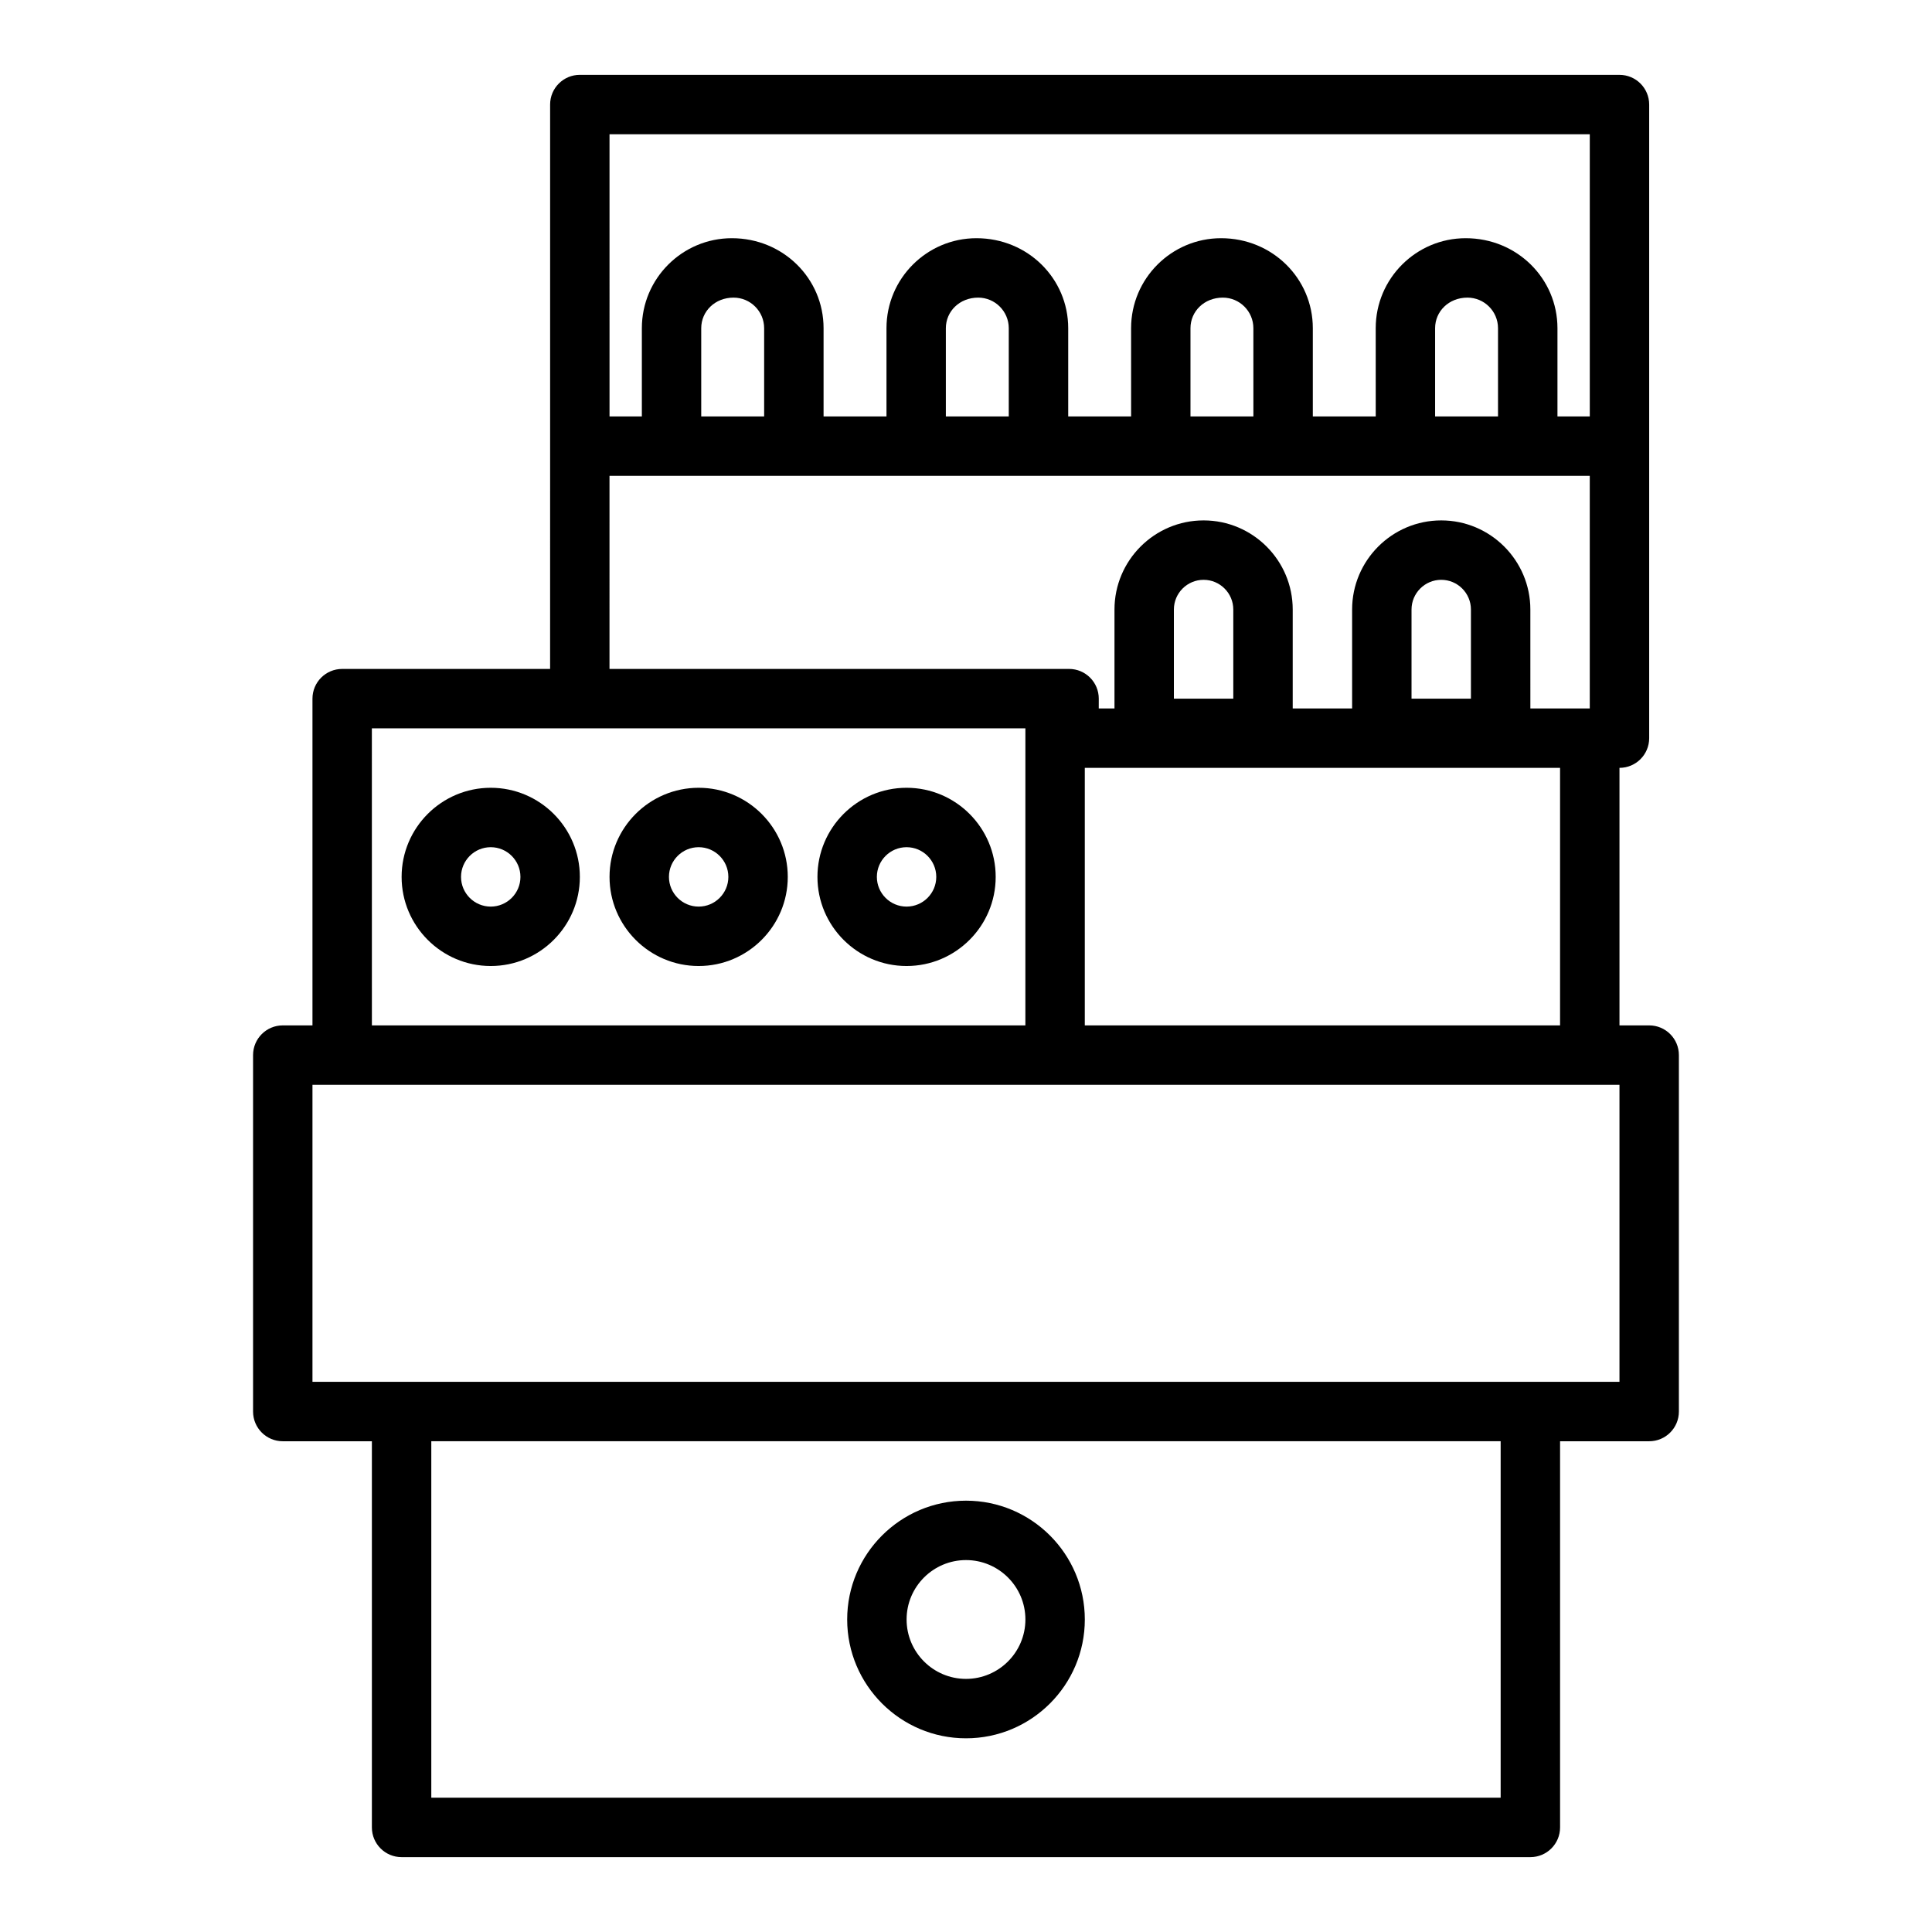
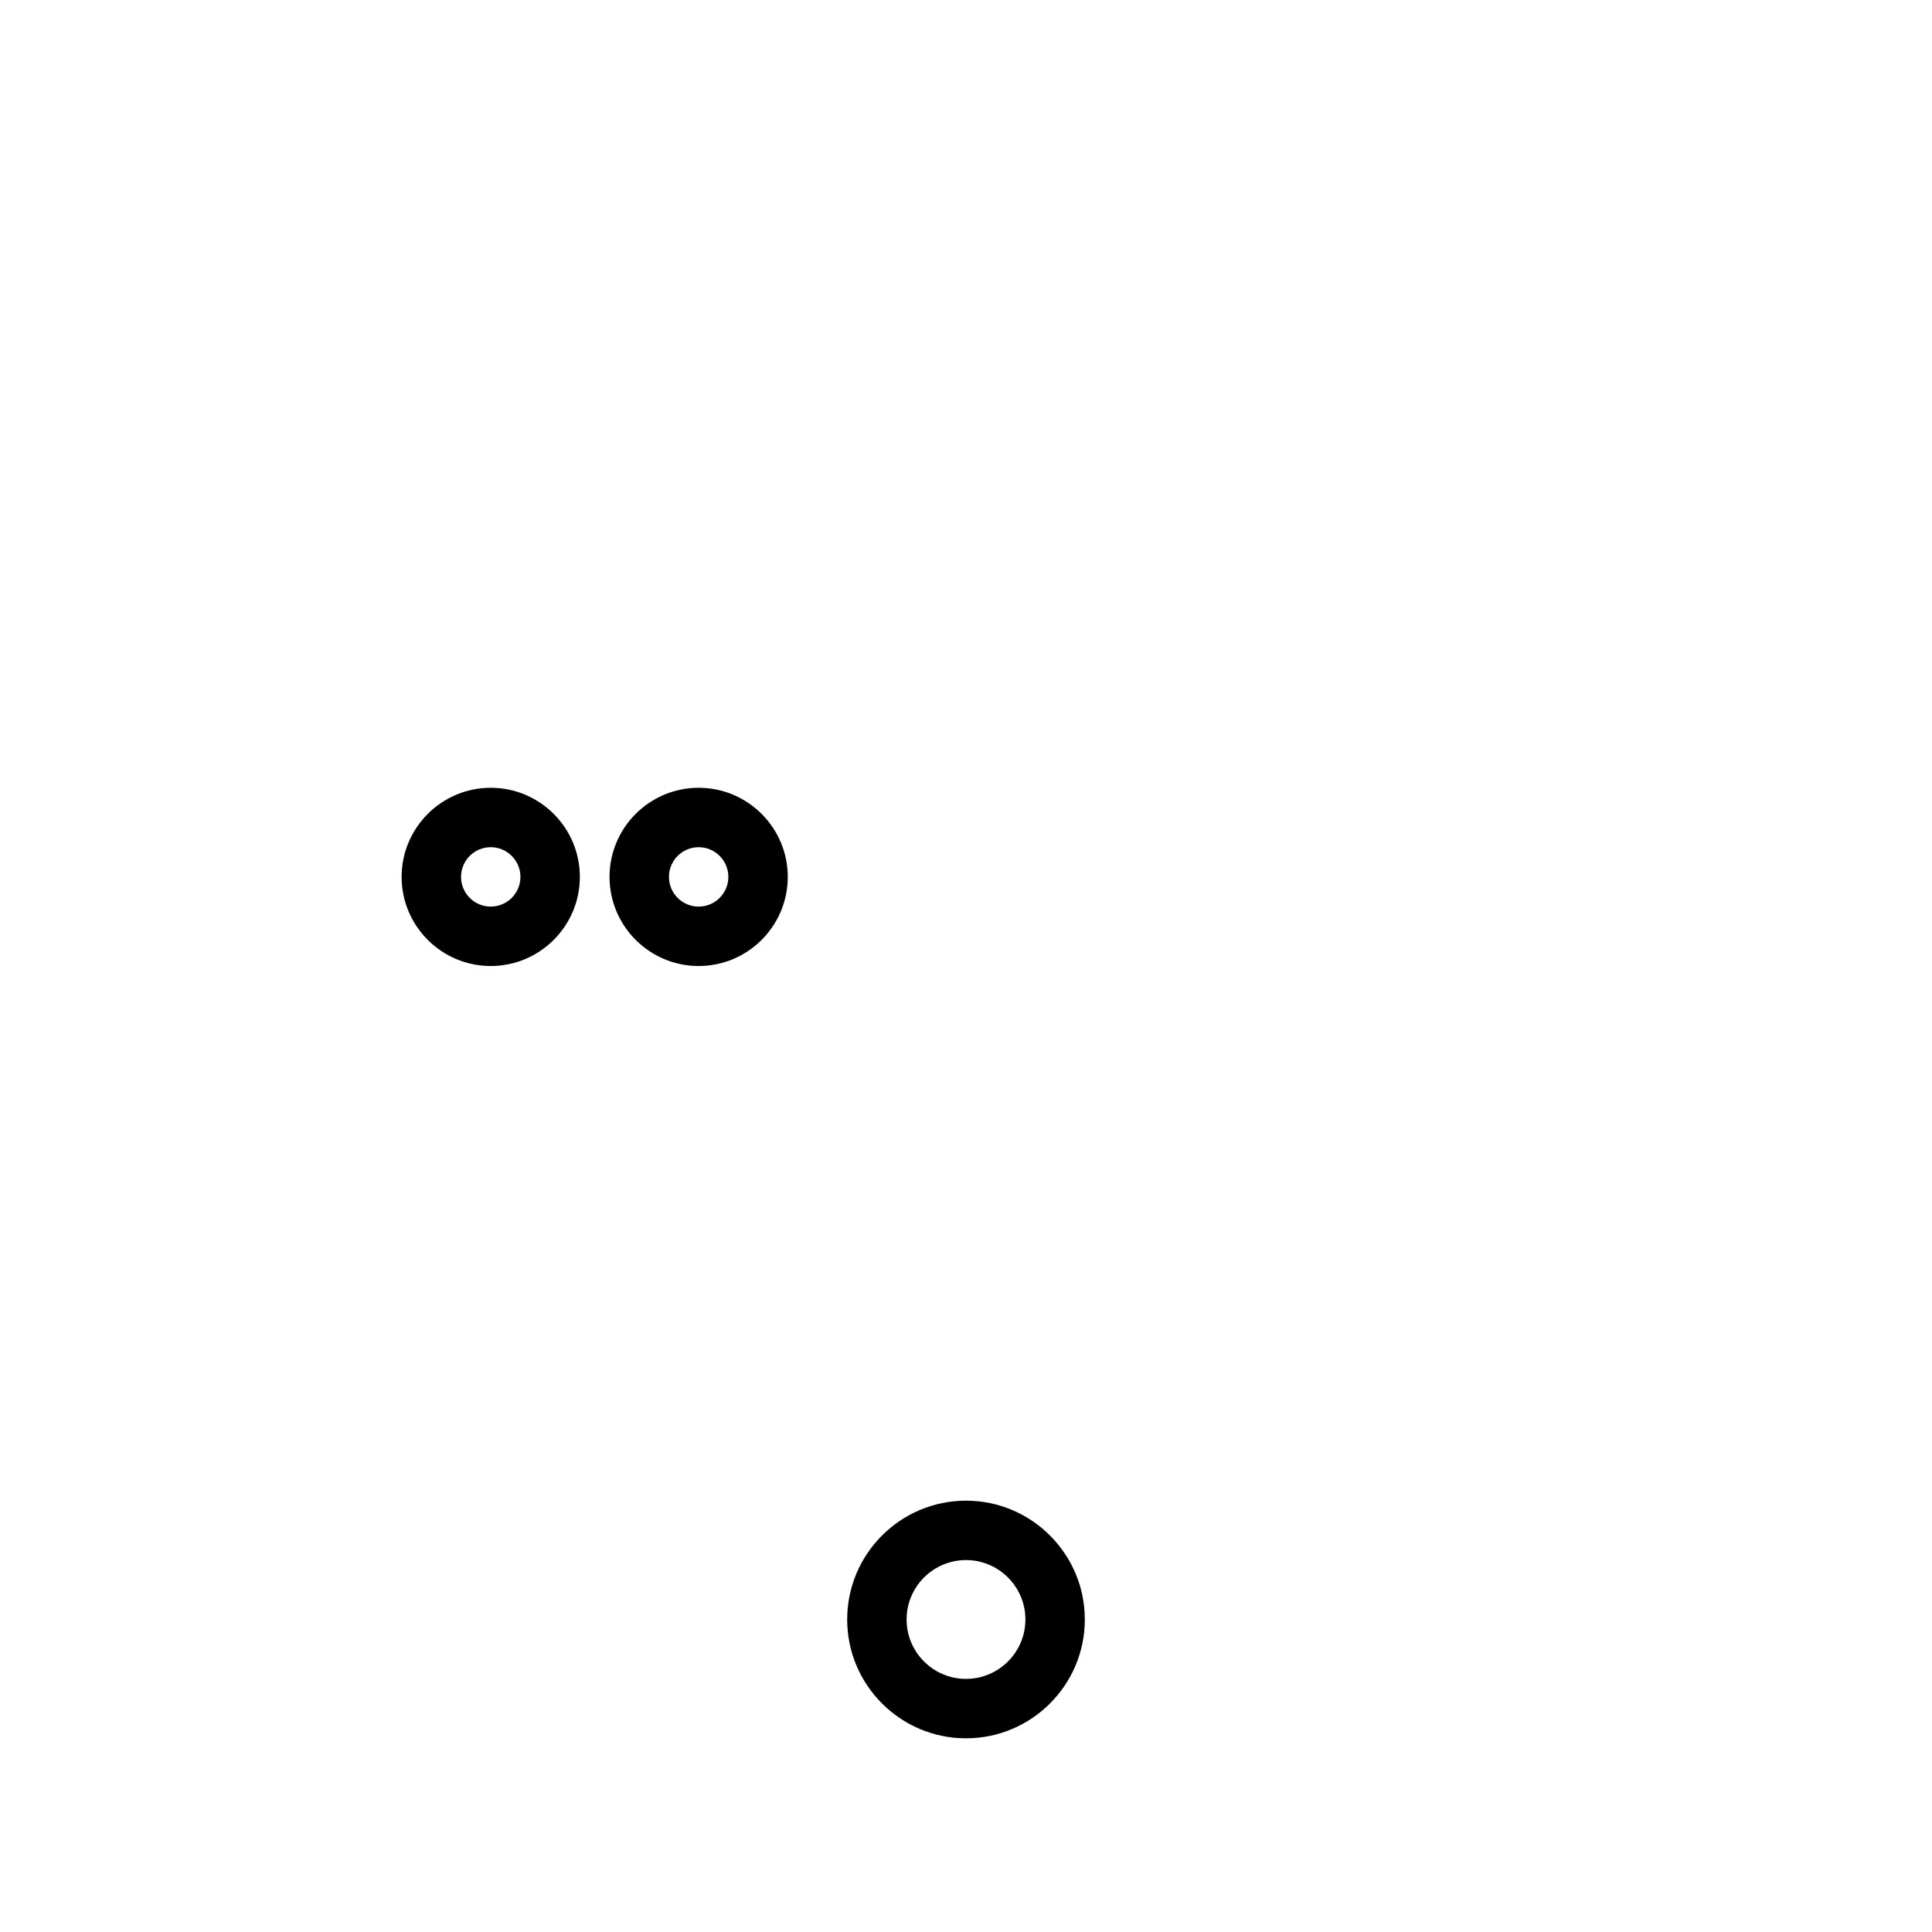
<svg xmlns="http://www.w3.org/2000/svg" fill="#000000" width="800px" height="800px" version="1.1" viewBox="144 144 512 512">
  <g>
-     <path d="m581.05 415.74h-7.871v-68.25c4.348 0 7.871-3.523 7.871-7.871v-167.91c0-4.348-3.523-7.871-7.871-7.871l-275.52-0.004c-4.348 0-7.871 3.523-7.871 7.871v90.527l-0.004 59.043h-55.105c-4.348 0-7.871 3.523-7.871 7.871v86.594h-7.871c-4.348 0-7.871 3.519-7.871 7.871v94.465c0 4.352 3.523 7.871 7.871 7.871h23.617v102.34c0 4.352 3.523 7.871 7.871 7.871h299.14c4.348 0 7.871-3.519 7.871-7.871v-102.34h23.617c4.348 0 7.871-3.519 7.871-7.871v-94.465c0-4.352-3.523-7.871-7.871-7.871zm-23.617 0h-125.95v-68.25h125.95zm-102.34-86.594v-23.617c0-4.34 3.531-7.871 7.871-7.871s7.871 3.531 7.871 7.871v23.617zm62.977 0v-23.617c0-4.34 3.531-7.871 7.871-7.871 4.34 0 7.871 3.531 7.871 7.871v23.617zm-212.54-149.57h259.78v74.785h-8.566v-23.387c-0.004-13.148-10.699-23.848-24.316-23.848-13.148 0-23.848 10.695-23.848 23.848l0.004 23.387h-16.672v-23.387c0-13.148-10.695-23.848-24.312-23.848-13.148 0-23.848 10.695-23.848 23.848l0.004 23.387h-16.668v-23.387c0-13.148-10.699-23.848-24.316-23.848-13.145 0-23.844 10.695-23.844 23.848v23.387h-16.672v-23.387c0.004-13.148-10.695-23.848-24.309-23.848-13.148 0-23.848 10.695-23.848 23.848v23.387h-8.566zm235.46 74.785h-16.672v-23.387c0-4.465 3.637-8.102 8.57-8.102 4.465 0 8.102 3.637 8.102 8.102zm-64.828 0h-16.672v-23.387c0-4.465 3.637-8.102 8.57-8.102 4.465 0 8.098 3.637 8.098 8.102zm-64.828 0h-16.672v-23.387c0.004-4.465 3.637-8.102 8.57-8.102 4.465 0 8.102 3.637 8.102 8.102zm-64.828 0h-16.672v-23.387c0.004-4.465 3.637-8.102 8.57-8.102 4.465 0 8.102 3.637 8.102 8.102zm-40.98 15.742h259.78v61.637h-15.742l-0.004-26.211c0-13.023-10.594-23.617-23.617-23.617-13.023 0-23.617 10.594-23.617 23.617v26.215h-15.742v-26.215c0-13.023-10.594-23.617-23.617-23.617-13.023 0-23.617 10.594-23.617 23.617v26.215h-4.168l0.004-2.602c0-4.348-3.523-7.871-7.871-7.871h-121.79zm-62.977 66.914h173.19v2.598l-0.004 76.121h-173.18zm299.14 283.39h-283.39v-94.465h283.39zm31.488-110.21h-346.37v-78.719h346.37z" />
    <path d="m400 604.67c17.363 0 31.488-14.121 31.488-31.488 0-17.367-14.125-31.488-31.488-31.488s-31.488 14.121-31.488 31.488c0 17.367 14.125 31.488 31.488 31.488zm0-47.234c8.684 0 15.742 7.066 15.742 15.742 0 8.68-7.062 15.742-15.742 15.742-8.684 0-15.742-7.066-15.742-15.742-0.004-8.676 7.059-15.742 15.742-15.742z" />
    <path d="m274.05 352.77c-13.023 0-23.617 10.594-23.617 23.617 0 13.023 10.594 23.617 23.617 23.617s23.617-10.594 23.617-23.617c0-13.023-10.594-23.617-23.617-23.617zm0 31.488c-4.34 0-7.871-3.531-7.871-7.871 0-4.34 3.531-7.871 7.871-7.871s7.871 3.531 7.871 7.871c0 4.34-3.531 7.871-7.871 7.871z" />
    <path d="m329.15 352.77c-13.023 0-23.617 10.594-23.617 23.617 0 13.023 10.594 23.617 23.617 23.617 13.023 0 23.617-10.594 23.617-23.617 0-13.023-10.594-23.617-23.617-23.617zm0 31.488c-4.34 0-7.871-3.531-7.871-7.871 0-4.34 3.531-7.871 7.871-7.871 4.34 0 7.871 3.531 7.871 7.871 0.004 4.34-3.531 7.871-7.871 7.871z" />
-     <path d="m384.25 352.77c-13.023 0-23.617 10.594-23.617 23.617 0 13.023 10.594 23.617 23.617 23.617 13.023 0 23.617-10.594 23.617-23.617 0-13.023-10.594-23.617-23.617-23.617zm0 31.488c-4.34 0-7.871-3.531-7.871-7.871 0-4.34 3.531-7.871 7.871-7.871s7.871 3.531 7.871 7.871c0 4.34-3.531 7.871-7.871 7.871z" />
  </g>
</svg>